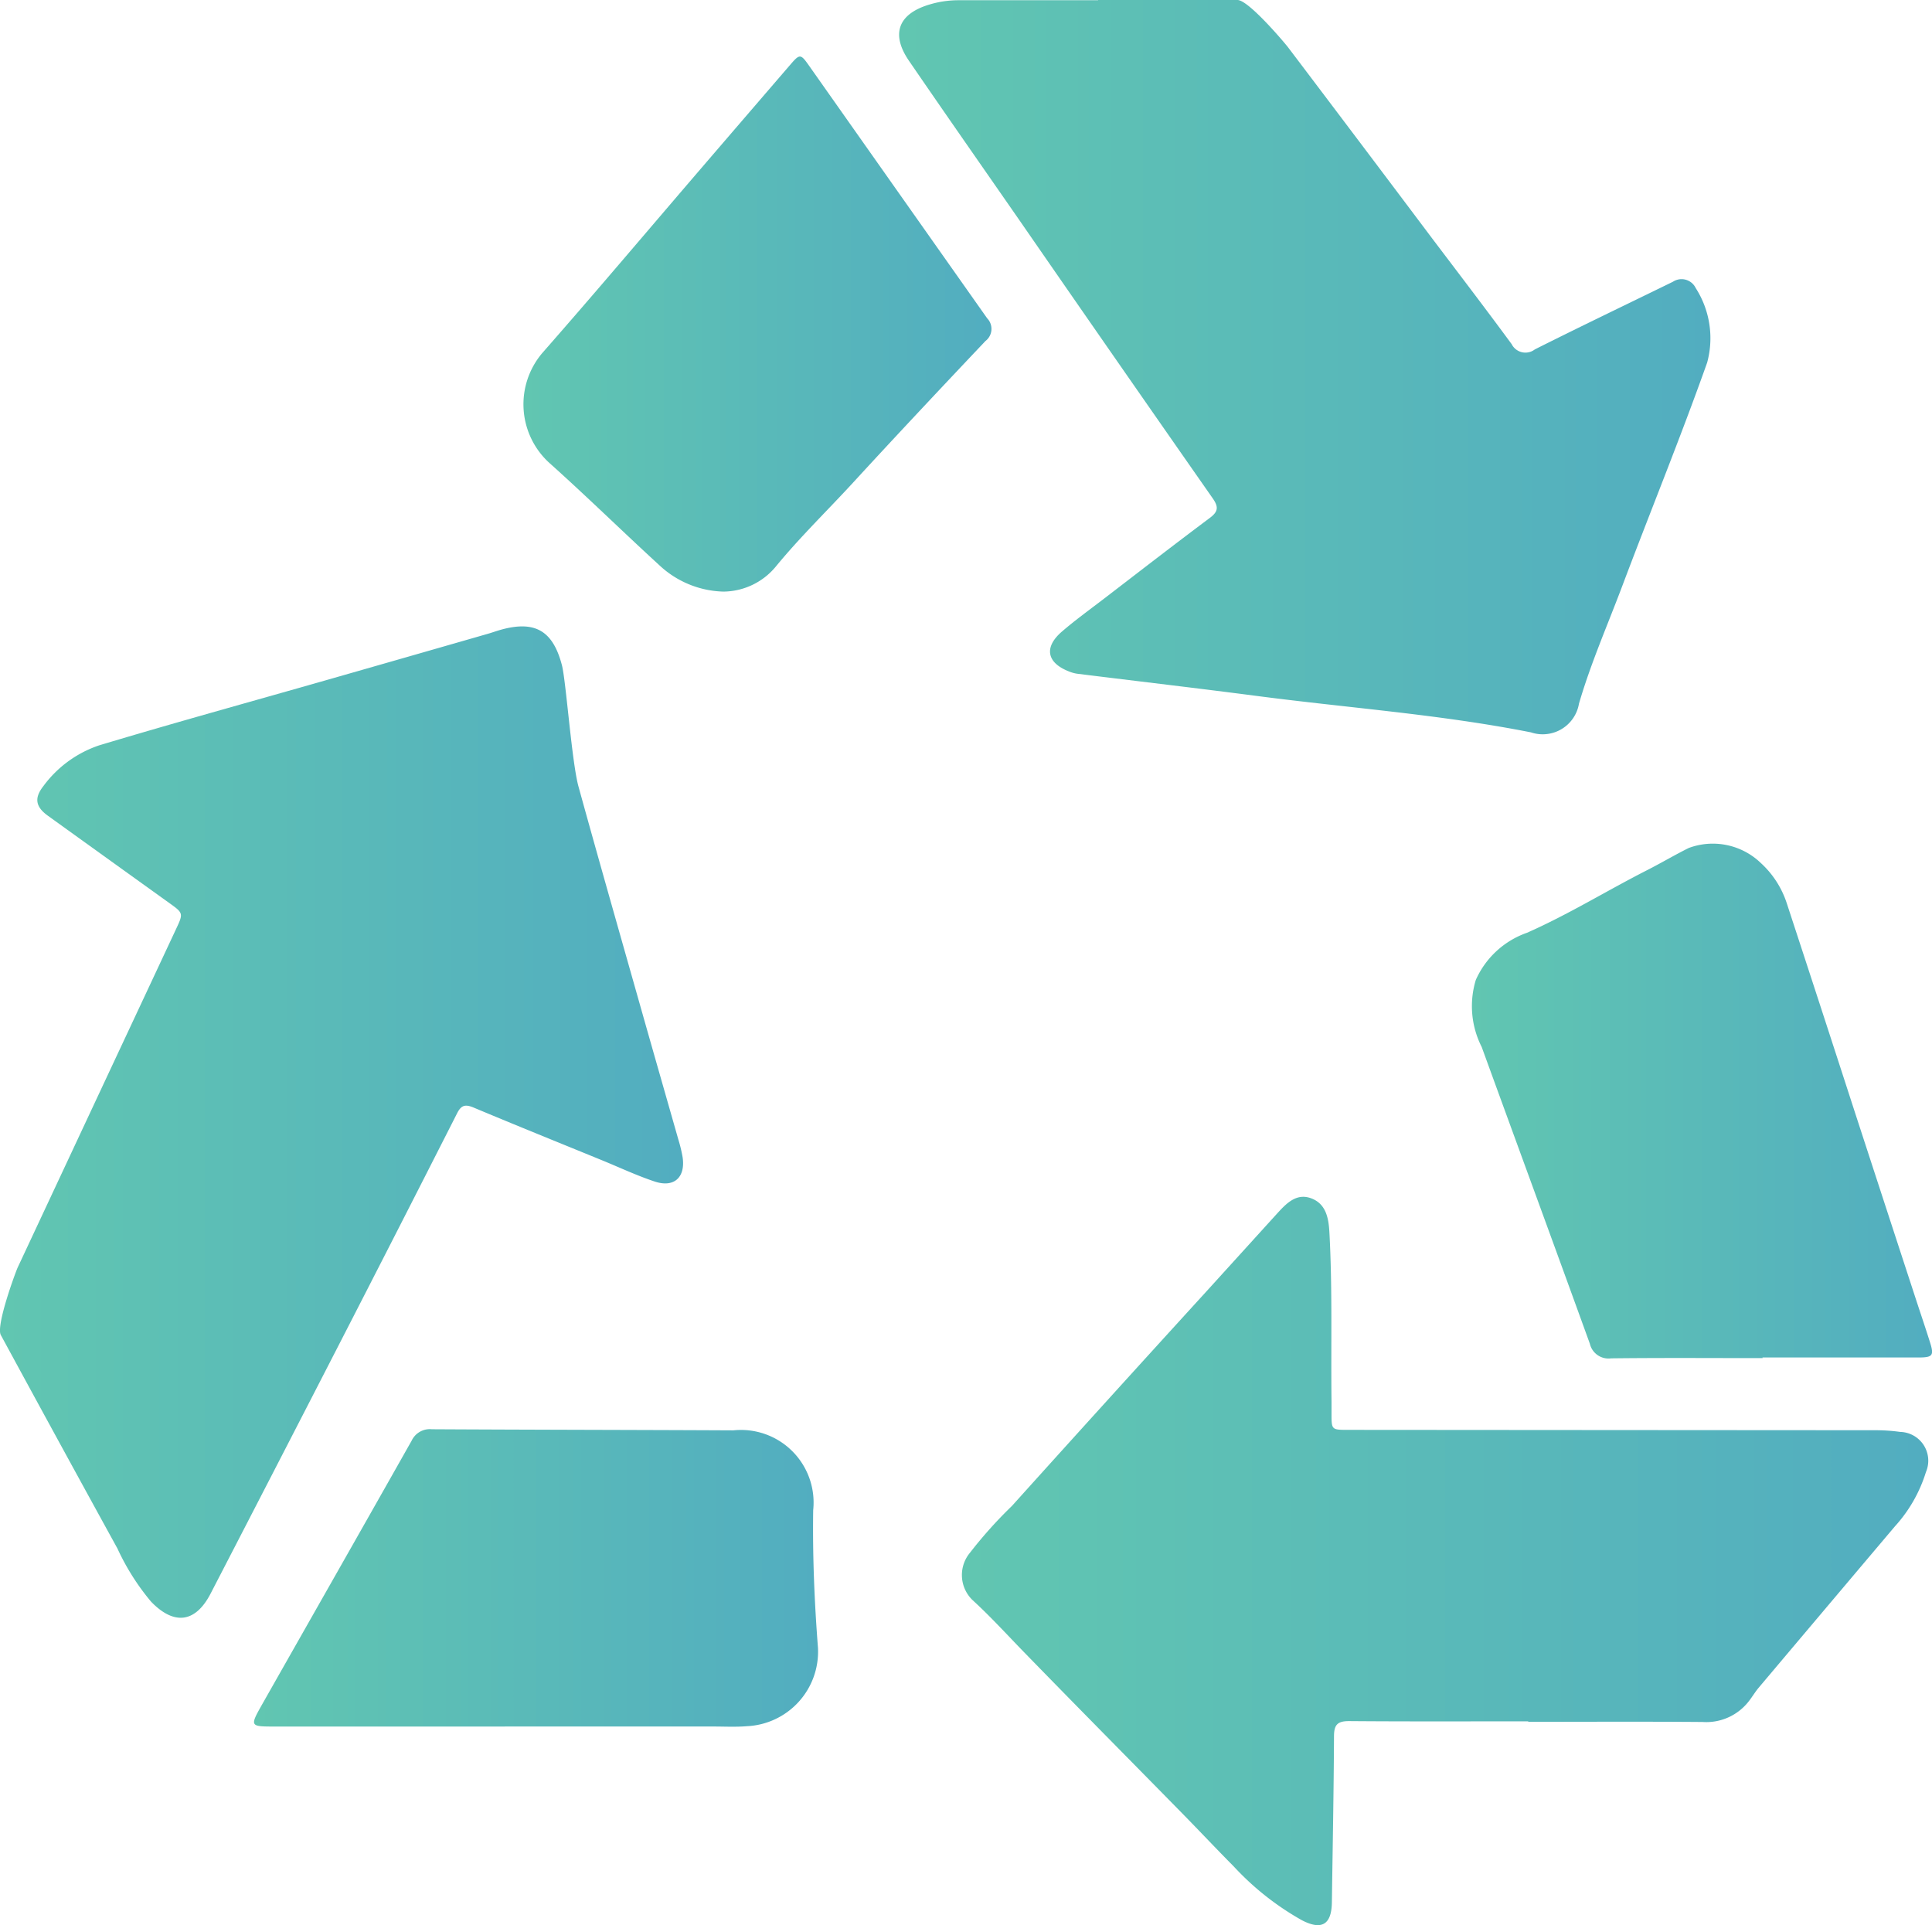
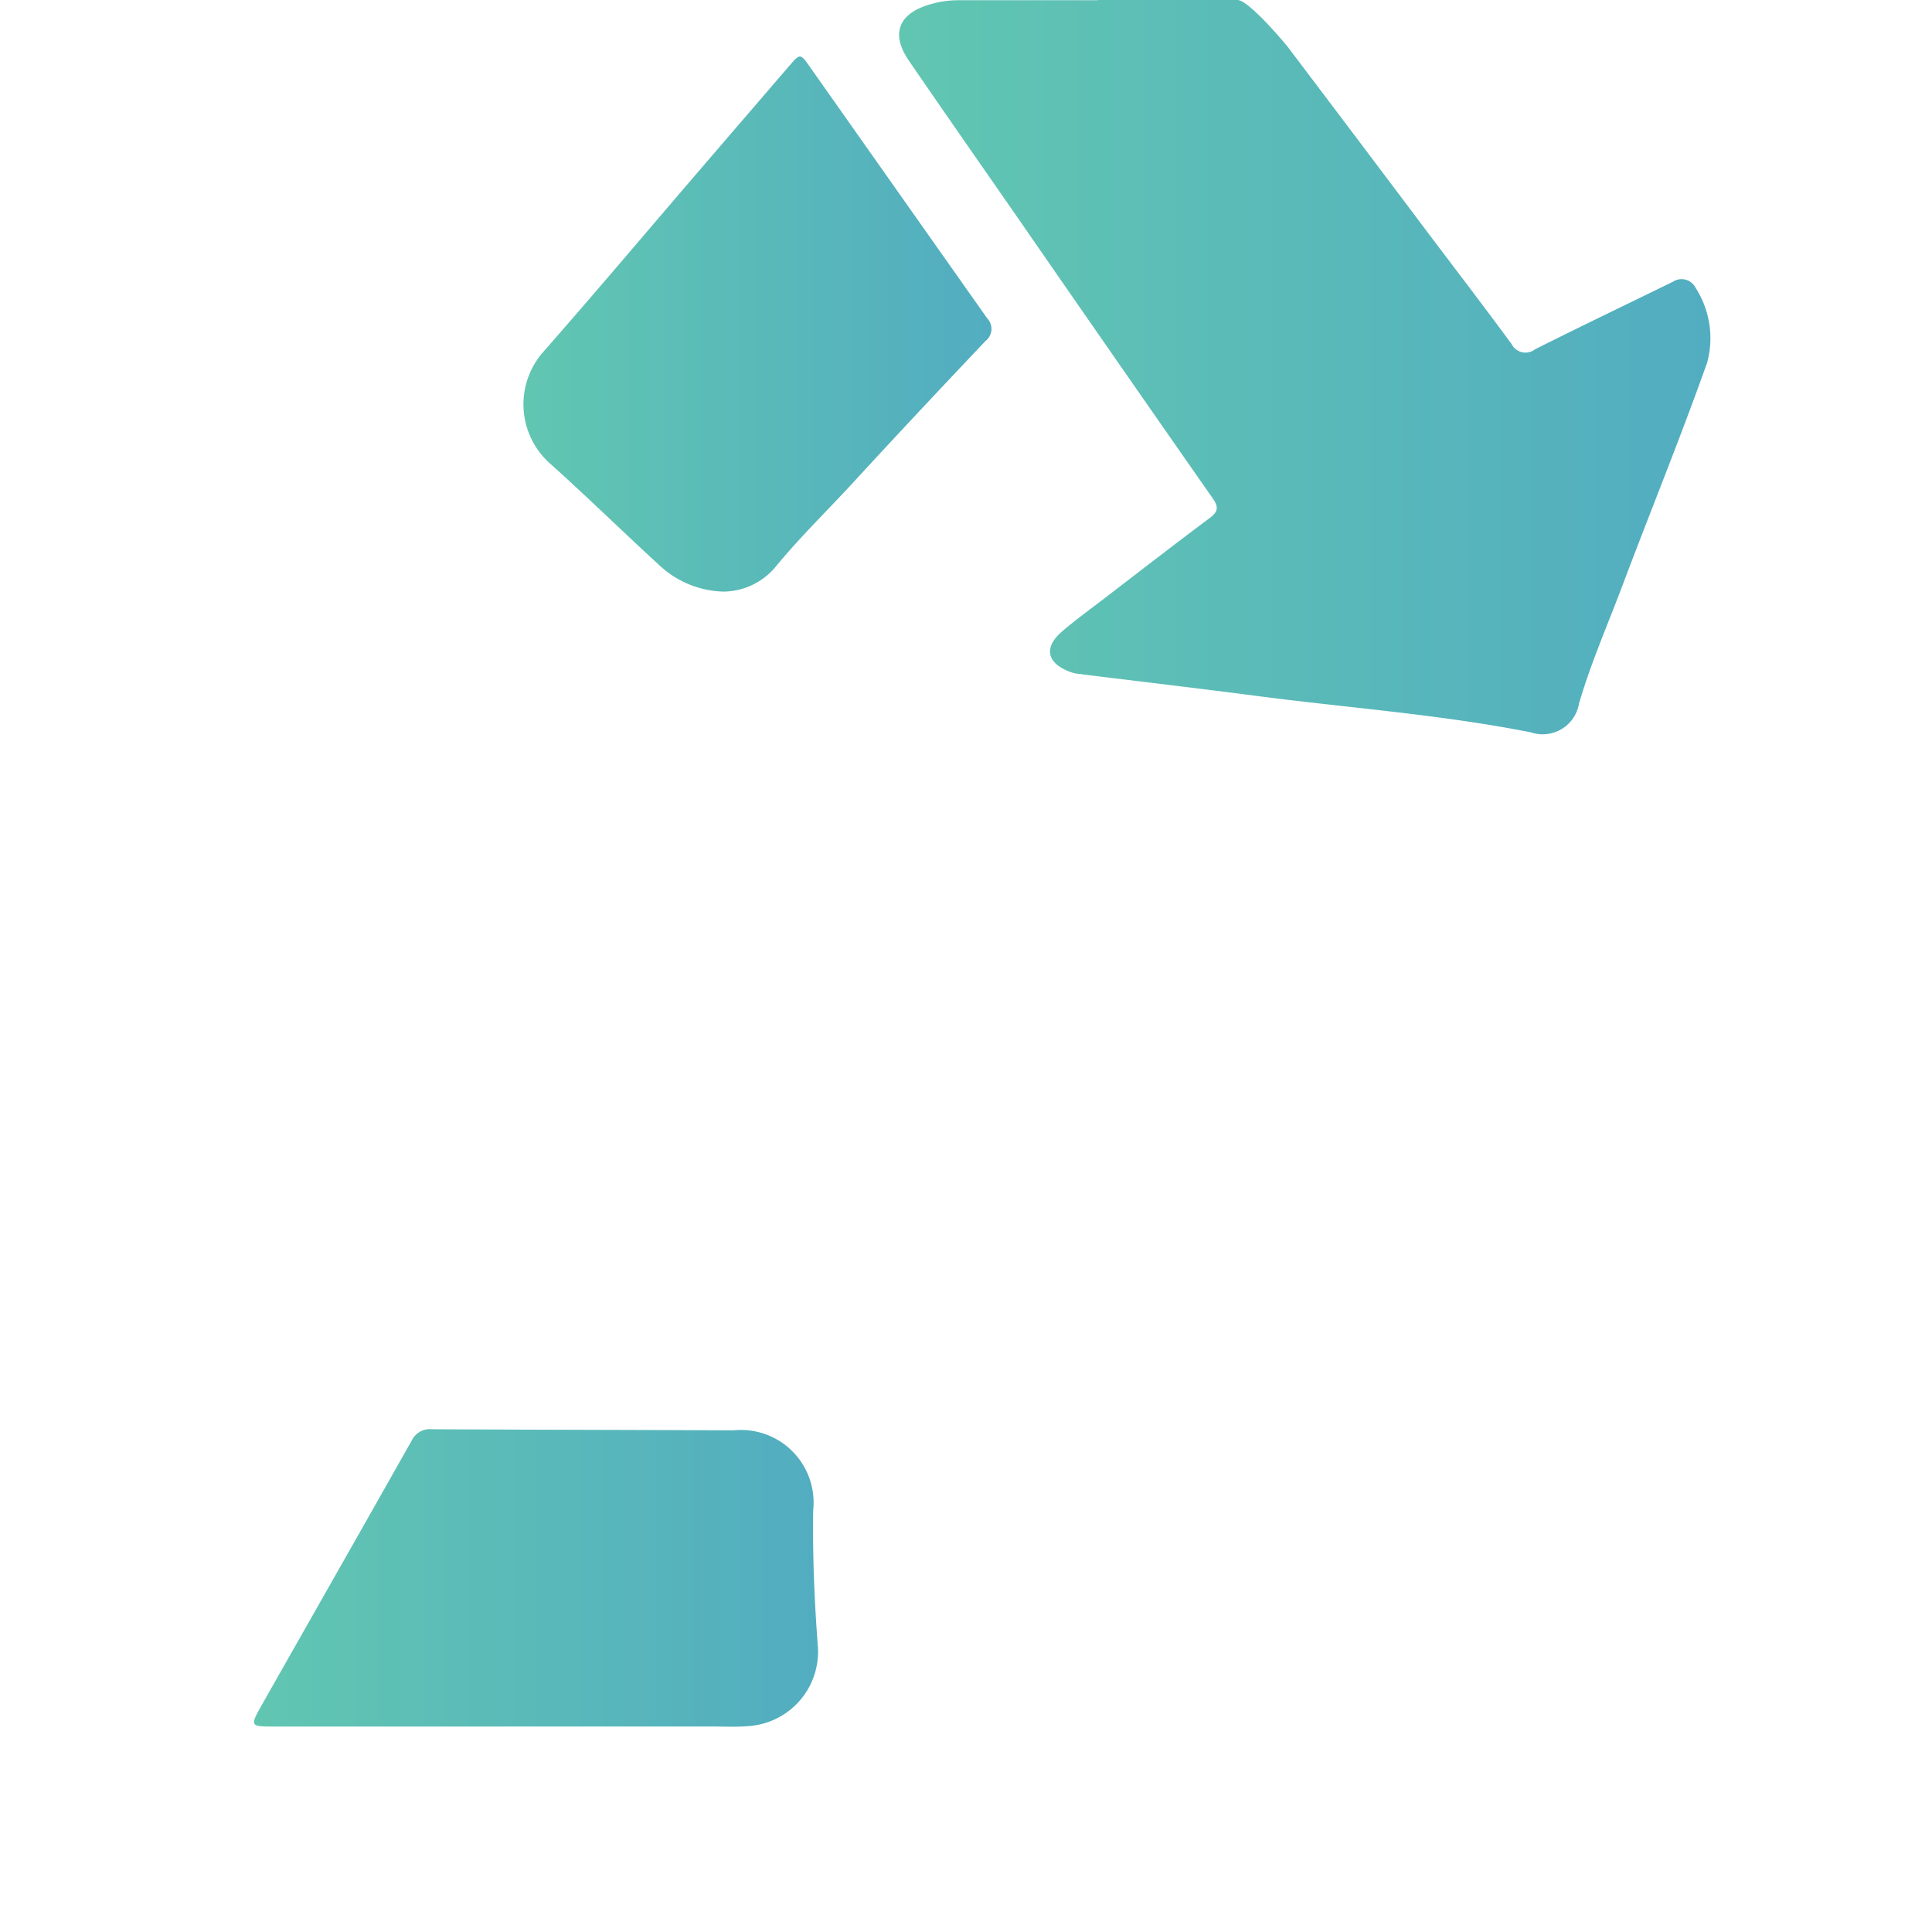
<svg xmlns="http://www.w3.org/2000/svg" xmlns:xlink="http://www.w3.org/1999/xlink" id="Layer_1" data-name="Layer 1" viewBox="0 0 59.291 59.083">
  <defs>
    <style>.cls-1{fill:url(#linear-gradient);}.cls-2{fill:url(#linear-gradient-2);}.cls-3{fill:url(#linear-gradient-3);}.cls-4{fill:url(#linear-gradient-4);}.cls-5{fill:url(#linear-gradient-5);}.cls-6{fill:url(#linear-gradient-6);}</style>
    <linearGradient id="linear-gradient" x1="0.709" y1="34.909" x2="21.672" y2="34.909" gradientUnits="userSpaceOnUse">
      <stop offset="0" stop-color="#61c6b1" />
      <stop offset="1" stop-color="#52adc0" />
    </linearGradient>
    <linearGradient id="linear-gradient-2" x1="28.305" y1="11.731" x2="53.216" y2="11.731" xlink:href="#linear-gradient" />
    <linearGradient id="linear-gradient-3" x1="30.23" y1="48.379" x2="59.866" y2="48.379" xlink:href="#linear-gradient" />
    <linearGradient id="linear-gradient-4" x1="45.865" y1="34.256" x2="60" y2="34.256" xlink:href="#linear-gradient" />
    <linearGradient id="linear-gradient-5" x1="8.505" y1="48.902" x2="25.817" y2="48.902" xlink:href="#linear-gradient" />
    <linearGradient id="linear-gradient-6" x1="16.775" y1="10.421" x2="31.14" y2="10.421" xlink:href="#linear-gradient" />
  </defs>
-   <path class="cls-1" d="M18.462,24.611c.629,2.28,1.28,4.555,1.924,6.831.378,1.335.761,2.668,1.14,4a4.394,4.394,0,0,1,.131.541c.094.62-.259.949-.855.751-.563-.187-1.1-.442-1.653-.667-1.307-.534-2.617-1.063-3.919-1.609-.249-.1-.368-.064-.491.178q-1.85,3.645-3.718,7.28Q9.1,45.654,7.171,49.382c-.467.9-1.123.975-1.826.245A7.223,7.223,0,0,1,4.315,48q-1.8-3.274-3.581-6.555c-.156-.286.453-1.934.517-2.072q1.442-3.081,2.882-6.16.984-2.1,1.969-4.207c.239-.509.24-.506-.208-.827Q4.037,26.846,2.182,25.51c-.378-.271-.433-.54-.143-.91a3.515,3.515,0,0,1,1.718-1.254c2.3-.691,4.618-1.329,6.928-1.989q2.5-.715,5-1.434c.131-.038.26-.085.391-.122,1.048-.293,1.6.025,1.877,1.084C18.078,21.357,18.256,23.865,18.462,24.611Z" transform="translate(-0.709 -0.473)" />
  <path class="cls-2" d="M34.41.473q2.139,0,4.276,0c.337,0,1.435,1.3,1.55,1.449Q42.457,4.856,44.668,7.8C45.48,8.873,46.3,9.946,47.1,11.034a.473.473,0,0,0,.712.162c1.405-.706,2.824-1.385,4.237-2.076a.482.482,0,0,1,.7.194A2.85,2.85,0,0,1,53.1,11.6c-.816,2.3-1.74,4.559-2.6,6.843-.453,1.205-.973,2.386-1.334,3.625a1.129,1.129,0,0,1-1.474.881C44.92,22.4,42.1,22.2,39.3,21.834c-1.841-.24-3.686-.455-5.529-.684a1.041,1.041,0,0,1-.25-.068c-.689-.266-.784-.742-.223-1.226.412-.355.855-.675,1.287-1.006,1.081-.83,2.158-1.664,3.249-2.48.257-.192.28-.334.094-.6q-2.979-4.264-5.938-8.544c-1.13-1.628-2.265-3.251-3.385-4.886-.562-.819-.333-1.436.612-1.723a3.079,3.079,0,0,1,.915-.137c1.425,0,2.85,0,4.275,0Z" transform="translate(-0.709 -0.473)" />
-   <path class="cls-3" d="M47.609,53.3c-1.834,0-3.668.008-5.5-.007-.363,0-.46.119-.461.47-.008,1.7-.041,3.393-.065,5.09-.009.684-.31.869-.921.551a8.549,8.549,0,0,1-2.091-1.651c-.532-.536-1.049-1.087-1.578-1.626-1.623-1.654-3.253-3.3-4.868-4.96-.518-.533-1.017-1.082-1.567-1.585a1.069,1.069,0,0,1-.08-1.458,13.454,13.454,0,0,1,1.287-1.435q2.971-3.3,5.963-6.578l2.147-2.365.05-.055c.275-.3.579-.606,1.021-.443.46.17.538.614.561,1.047.095,1.733.044,3.468.065,5.2,0,.124,0,.248,0,.372,0,.485.005.488.507.488q8.085.006,16.17.011a5.6,5.6,0,0,1,.777.052.884.884,0,0,1,.788,1.232,4.4,4.4,0,0,1-.95,1.664q-2.1,2.484-4.194,4.967c-.1.123-.185.263-.283.391a1.65,1.65,0,0,1-1.425.648c-1.784-.015-3.568-.005-5.352-.005Z" transform="translate(-0.709 -0.473)" />
-   <path class="cls-4" d="M54.8,42.153c-1.549,0-3.1-.011-4.646.007a.588.588,0,0,1-.654-.448c-1.1-3.039-2.215-6.072-3.32-9.109A2.763,2.763,0,0,1,46,30.547,2.694,2.694,0,0,1,47.569,29.1c1.272-.561,2.452-1.293,3.688-1.922.43-.219.846-.466,1.278-.681a2.124,2.124,0,0,1,2.207.457,2.884,2.884,0,0,1,.8,1.236q1.077,3.284,2.141,6.57.921,2.826,1.844,5.65c.139.424.283.846.416,1.271.122.39.077.452-.35.453q-2.4,0-4.794,0Z" transform="translate(-0.709 -0.473)" />
  <path class="cls-5" d="M16.2,53.46H9.141c-.758,0-.767-.005-.4-.658,1.531-2.7,3.071-5.405,4.6-8.113a.617.617,0,0,1,.621-.353c3.085.017,6.17.019,9.254.034a2.228,2.228,0,0,1,2.449,2.45c-.021,1.413.038,2.823.147,4.229a2.29,2.29,0,0,1-2.177,2.4c-.344.029-.692.01-1.039.01q-3.195,0-6.392,0Z" transform="translate(-0.709 -0.473)" />
  <path class="cls-6" d="M22.909,18.629a2.982,2.982,0,0,1-1.955-.8c-1.141-1.045-2.246-2.129-3.4-3.162a2.432,2.432,0,0,1-.194-3.37c1.6-1.822,3.165-3.676,4.745-5.517q1.44-1.676,2.881-3.349c.264-.305.3-.3.539.04q2.738,3.885,5.478,7.769a.468.468,0,0,1-.053.7c-1.361,1.439-2.718,2.882-4.057,4.34-.787.857-1.624,1.667-2.364,2.567A2.108,2.108,0,0,1,22.909,18.629Z" transform="translate(-0.709 -0.473)" />
</svg>